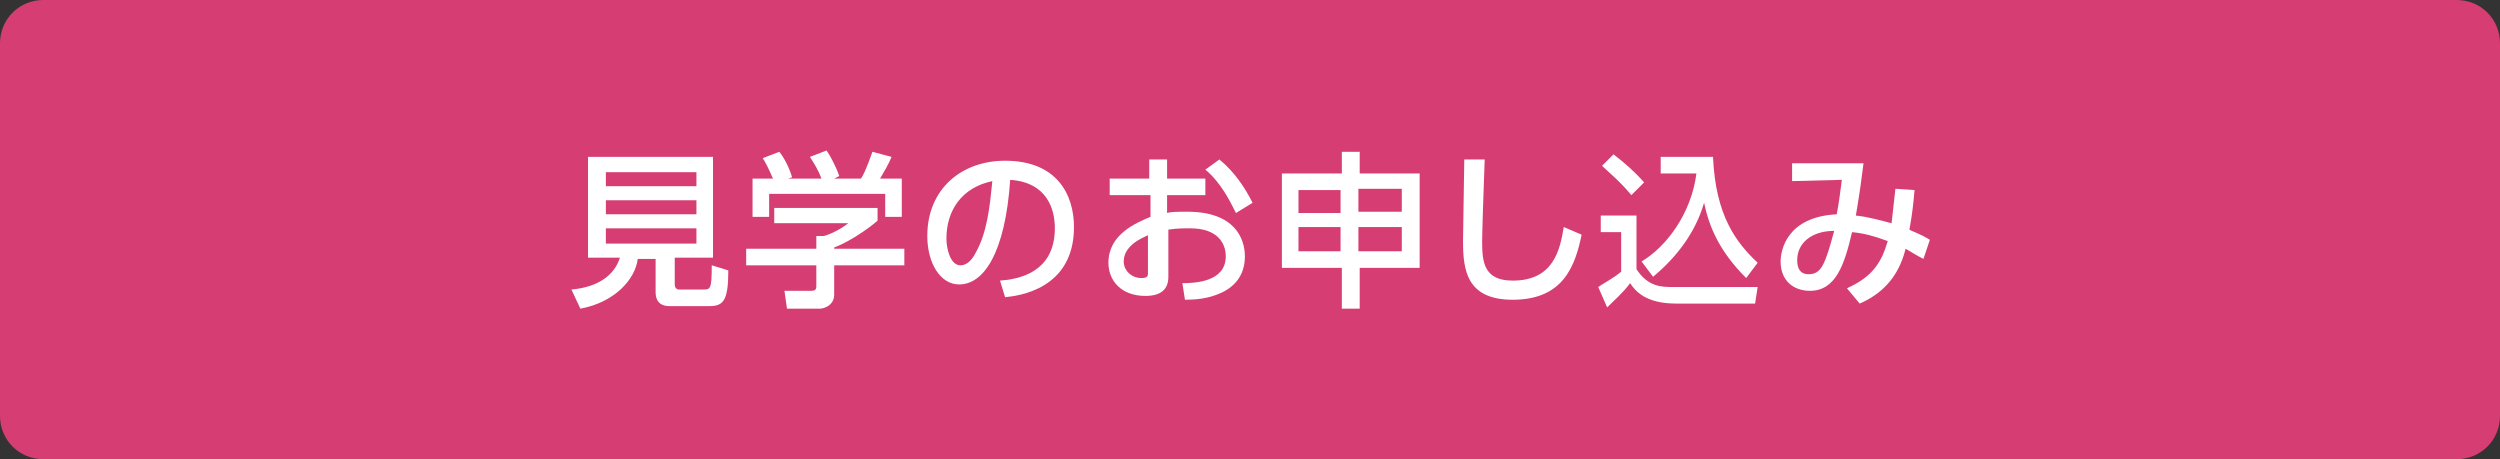
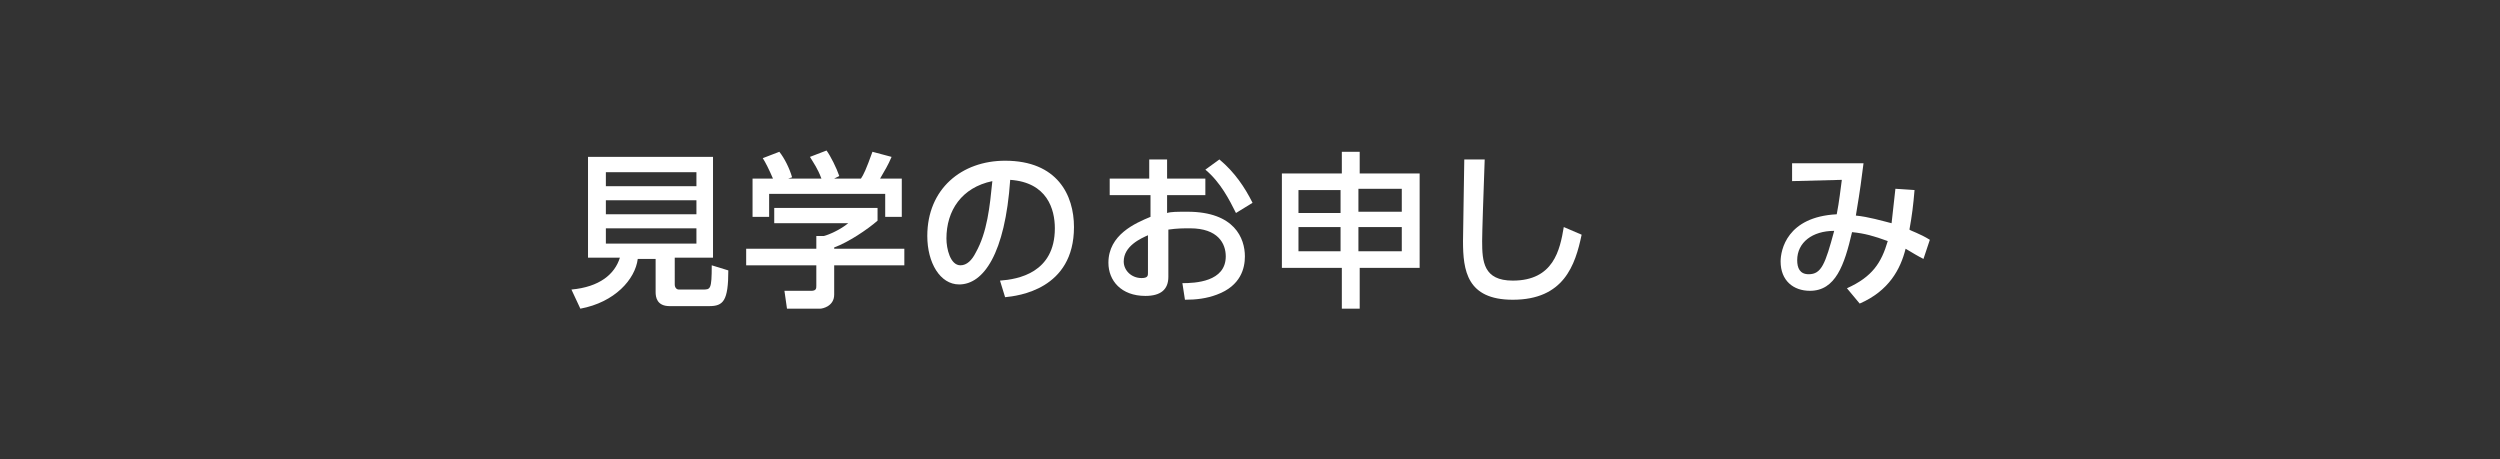
<svg xmlns="http://www.w3.org/2000/svg" xmlns:xlink="http://www.w3.org/1999/xlink" version="1.1" id="レイヤー_1" x="0px" y="0px" viewBox="0 0 196 36" style="enable-background:new 0 0 196 36;" xml:space="preserve">
  <rect x="0" y="0" width="196" height="36" fill="#333333" stroke="none" />
  <style type="text/css">
	.st0{clip-path:url(#SVGID_2_);fill:#D63D73;}
	.st1{clip-path:url(#SVGID_2_);fill:#FFFFFF;}
</style>
  <g>
    <defs>
      <rect id="SVGID_1_" x="0" width="196" height="36" />
    </defs>
    <clipPath id="SVGID_2_">
      <use xlink:href="#SVGID_1_" style="overflow:visible;" />
    </clipPath>
-     <path class="st0" d="M3.4,36C1.5,36,0,34.5,0,32.6V3.4C0,1.5,1.5,0,3.4,0h189.2c1.9,0,3.4,1.5,3.4,3.4v29.2c0,1.9-1.5,3.4-3.4,3.4   H3.4z" />
    <path class="st1" d="M52.9,22.3c0,0.3,0.2,0.4,0.3,0.4h1.9c0.6,0,0.7,0,0.7-1.9l1.3,0.4c0,2.4-0.4,2.8-1.5,2.8h-3.1   c-1,0-1.1-0.7-1.1-1.1v-2.6H50c-0.2,1.6-1.8,3.4-4.5,3.9l-0.7-1.5c2.2-0.2,3.4-1.2,3.8-2.5h-2.5v-7.9h9.8v7.9h-3V22.3z M54.6,13.5   h-7.1v1.1h7.1V13.5z M54.6,15.7h-7.1v1.1h7.1V15.7z M54.6,17.9h-7.1v1.2h7.1V17.9z" />
    <path class="st1" d="M68.8,16.2v1.1C68,18,66.5,19,65.4,19.4v0.1h5.5v1.3h-5.5v2.3c0,0.9-0.9,1.1-1.1,1.1h-2.6l-0.2-1.4h2.1   c0.4,0,0.4-0.2,0.4-0.4v-1.6h-5.5v-1.3H64v-1h0.6c0.4-0.1,1.3-0.5,1.9-1h-5.8v-1.2H68.8z M60.6,14c-0.3-0.7-0.6-1.3-0.8-1.6   l1.3-0.5c0.4,0.5,0.8,1.3,1,2L61.8,14h2.6c-0.3-0.8-0.6-1.2-0.9-1.7l1.3-0.5c0.3,0.4,0.8,1.4,1,2L65.4,14h2.1   c0.2-0.3,0.4-0.7,0.9-2.1l1.5,0.4c-0.3,0.7-0.5,1-0.9,1.7h1.7v3h-1.3v-1.8h-9.1V17h-1.3v-3H60.6z" />
    <path class="st1" d="M78.4,22c1.4-0.1,4.3-0.6,4.3-4.1c0-1.5-0.6-3.6-3.5-3.8c-0.4,5.8-2.1,8.2-4,8.2c-1.5,0-2.5-1.7-2.5-3.8   c0-3.7,2.7-5.9,6.1-5.9c4.1,0,5.4,2.7,5.4,5.2c0,4.9-4.4,5.4-5.4,5.5L78.4,22z M74.2,18.7c0,0.8,0.3,2.1,1.1,2.1   c0.5,0,0.9-0.4,1.2-1c0.9-1.6,1.1-3.6,1.3-5.6C75.4,14.7,74.2,16.5,74.2,18.7" />
    <path class="st1" d="M94.5,14v1.3h-3v1.4c0.3-0.1,0.8-0.1,1.6-0.1c3.7,0,4.5,2.1,4.5,3.5c0,0.9-0.3,2.3-2.2,3   c-0.8,0.3-1.6,0.4-2.5,0.4l-0.2-1.3c1,0,3.4-0.1,3.4-2.1c0-1-0.6-2.2-2.8-2.2c-0.5,0-1,0-1.7,0.1v3.7c0,1-0.6,1.5-1.8,1.5   c-1.9,0-2.9-1.2-2.9-2.6c0-2.2,2.1-3.1,3.3-3.6v-1.7H87V14h3.1v-1.5h1.4V14H94.5z M90.1,18.4c-0.7,0.3-2,0.9-2,2.1   c0,0.7,0.6,1.3,1.4,1.3c0.5,0,0.5-0.2,0.5-0.4V18.4z M95.6,12.5c1.2,1,2,2.2,2.6,3.4l-1.3,0.8c-0.5-1-1.2-2.4-2.4-3.4L95.6,12.5z" />
    <path class="st1" d="M105.2,24.2V21h-4.7v-7.4h4.7v-1.7h1.4v1.7h4.7V21h-4.7v3.2H105.2z M101.8,16.7h3.3v-1.8h-3.3V16.7z    M101.8,19.7h3.3v-1.9h-3.3V19.7z M109.9,14.8h-3.4v1.8h3.4V14.8z M109.9,17.8h-3.4v1.9h3.4V17.8z" />
    <path class="st1" d="M116.4,12.5c-0.1,2.8-0.2,5.7-0.2,6.4c0,1.6,0.1,3.1,2.4,3.1c3.2,0,3.7-2.4,4-4.2l1.4,0.6   c-0.5,2.4-1.4,5.1-5.4,5.1c-3.6,0-3.9-2.3-3.9-4.6c0-1,0.1-5.5,0.1-6.4L116.4,12.5z" />
-     <path class="st1" d="M125.4,16.9h2.9v4.2c0.9,1.4,2,1.4,2.8,1.4h6.7l-0.2,1.3h-6.2c-2.4,0-3.2-1-3.6-1.6c-0.5,0.7-1.3,1.4-1.8,1.9   l-0.7-1.6c0.6-0.4,1.2-0.7,1.8-1.2v-3.1h-1.6V16.9z M126.5,12.1c0.9,0.7,1.6,1.3,2.4,2.2l-1,1c-0.9-1.1-1.9-1.9-2.3-2.3L126.5,12.1   z M128.7,20.5c2-1.2,3.9-3.8,4.3-6.9h-2.8v-1.3h4.1c0.2,4.6,1.8,6.7,3.5,8.3l-0.9,1.2c-2.1-2.1-2.9-4-3.3-5.9   c-0.7,2.4-2.2,4.3-4,5.8L128.7,20.5z" />
    <path class="st1" d="M144.8,22.6c2-0.9,2.7-2,3.2-3.7c-1.1-0.4-1.8-0.6-2.8-0.7c-0.6,2.6-1.3,4.6-3.3,4.6c-1.3,0-2.3-0.8-2.3-2.3   c0-0.9,0.5-3.5,4.4-3.7c0.2-1,0.3-2,0.4-2.7l-3.9,0.1v-1.4h5.6c-0.2,1.5-0.2,1.7-0.6,4.1c1,0.1,2,0.4,2.8,0.6   c0.1-0.9,0.2-1.8,0.3-2.7l1.5,0.1c-0.1,1.2-0.2,2-0.4,3.1c0.1,0.1,0.8,0.3,1.6,0.8l-0.5,1.5c-0.4-0.2-0.9-0.5-1.4-0.8   c-0.4,1.6-1.3,3.3-3.6,4.3L144.8,22.6z M140.9,20.4c0,0.6,0.2,1.1,0.9,1.1c1,0,1.3-0.8,2-3.4C142.1,18.1,140.9,19,140.9,20.4" />
  </g>
</svg>